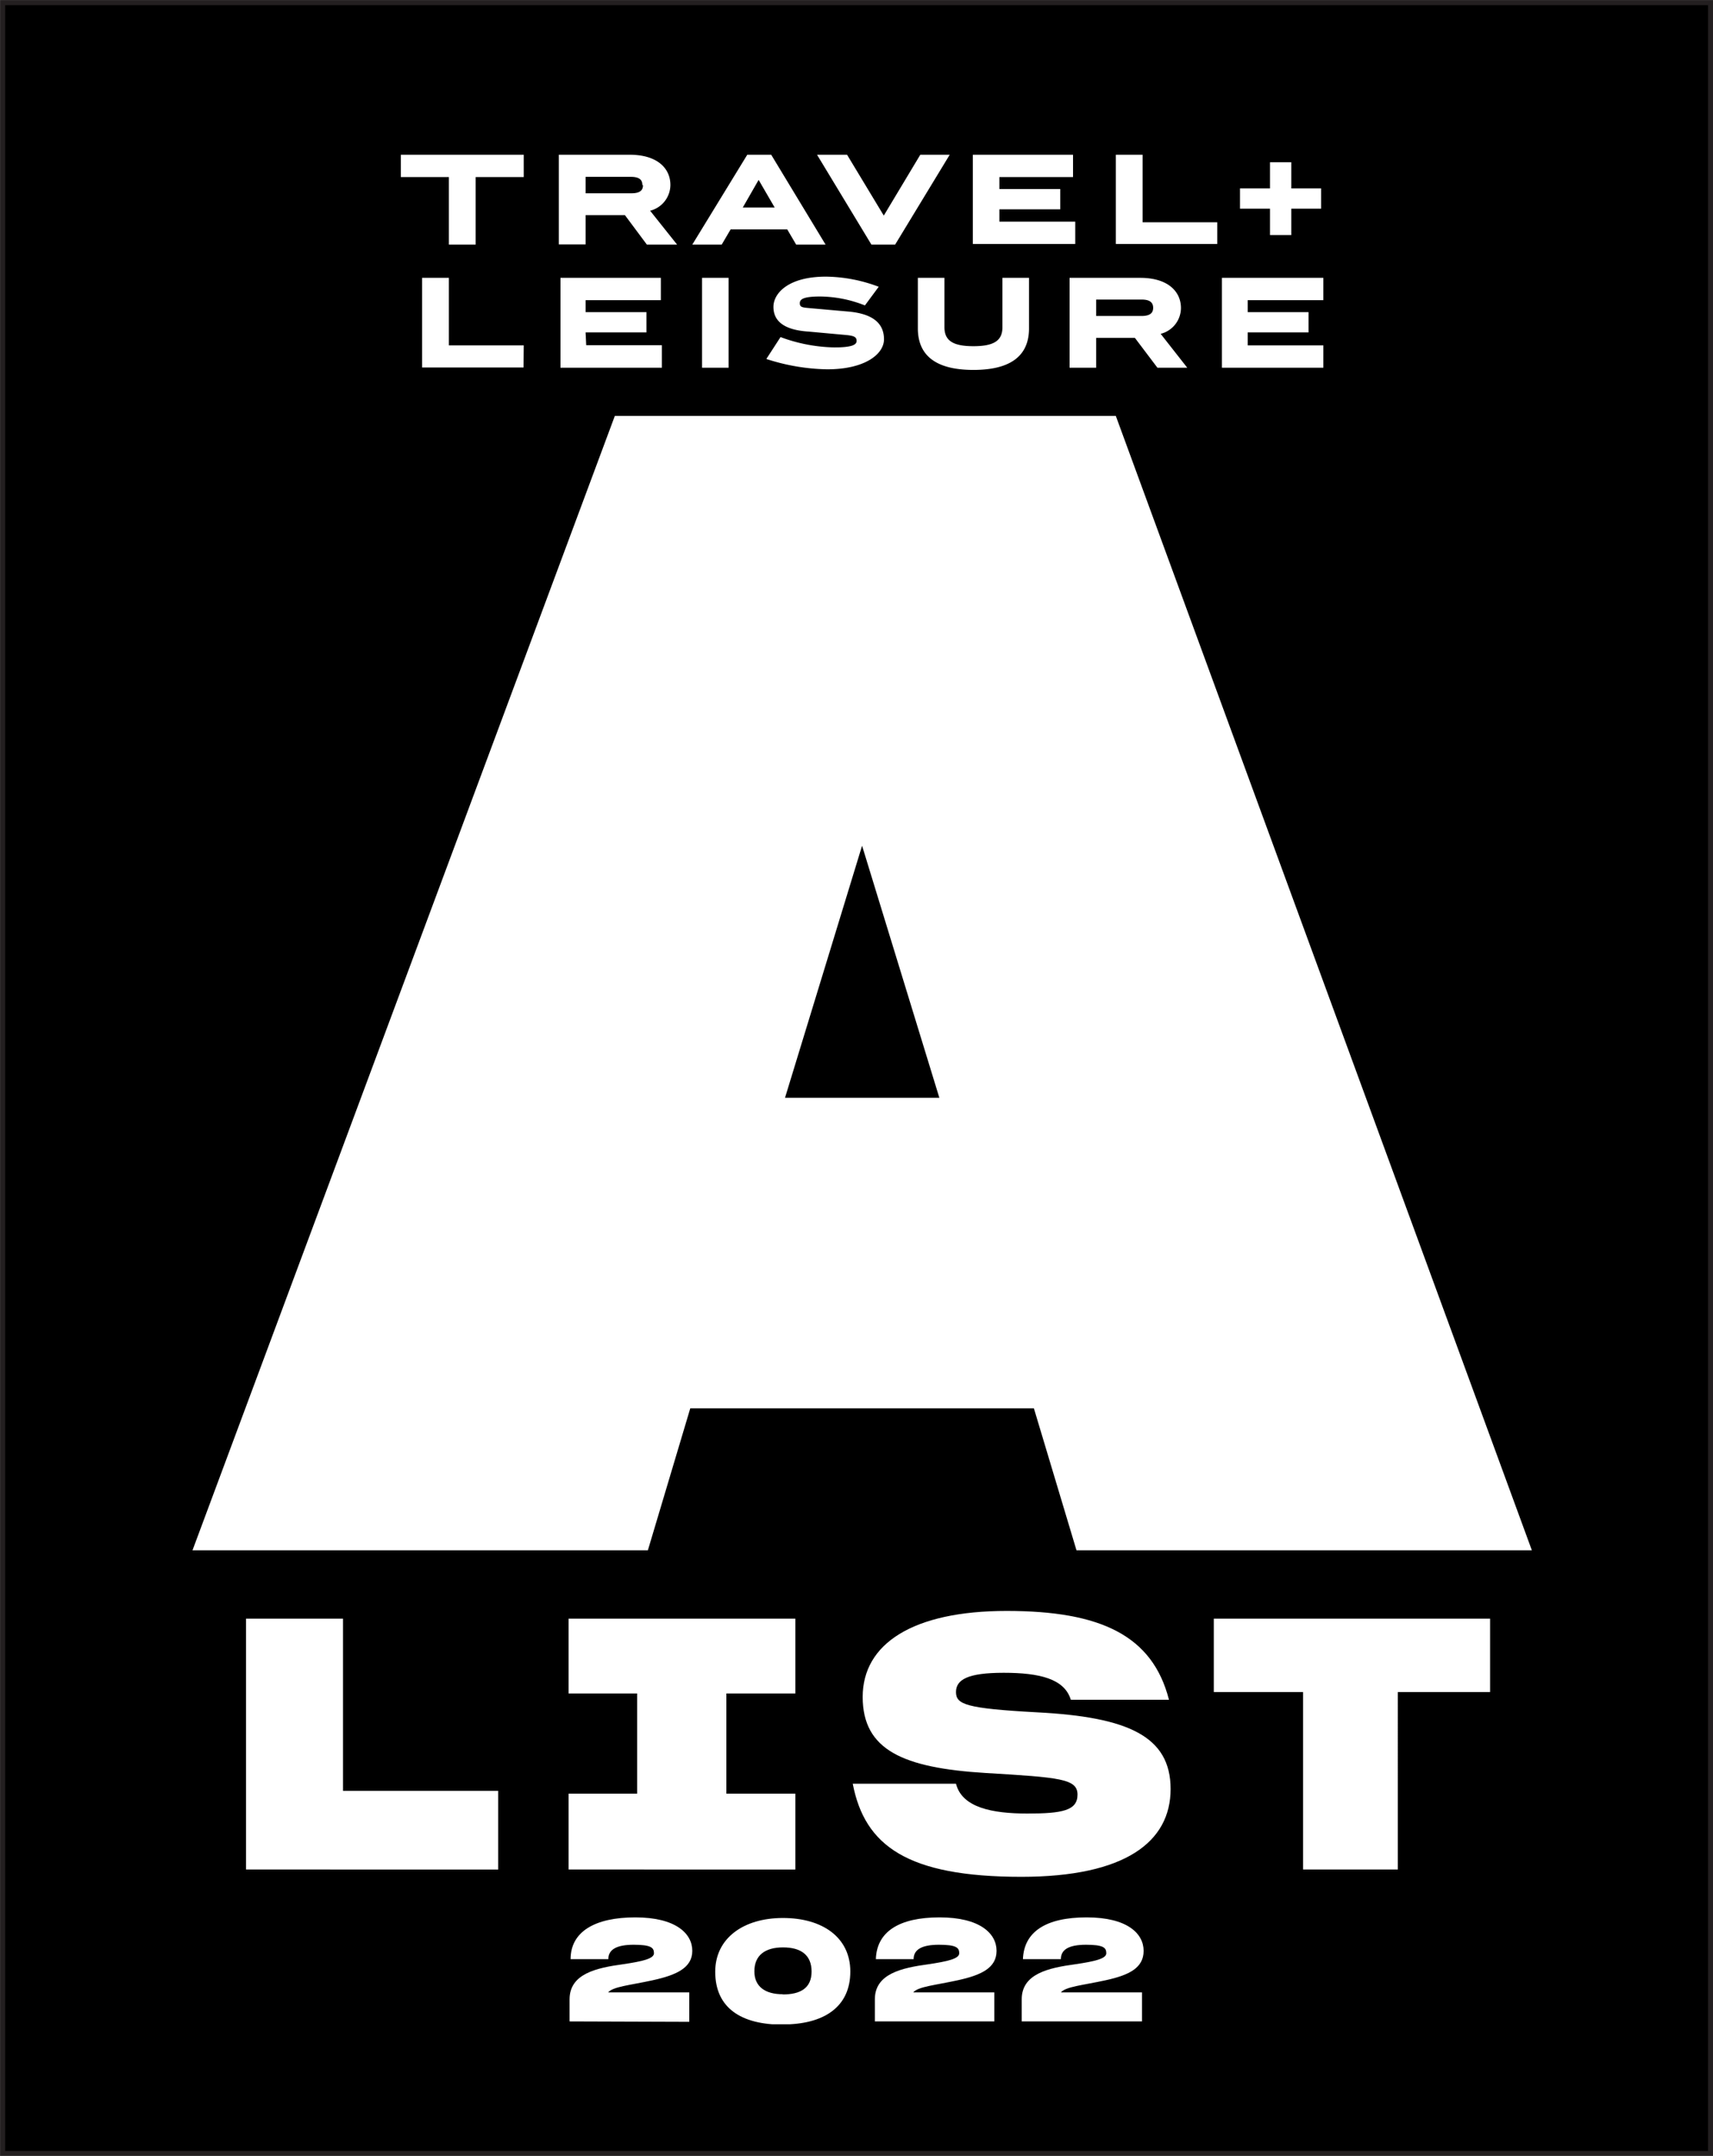
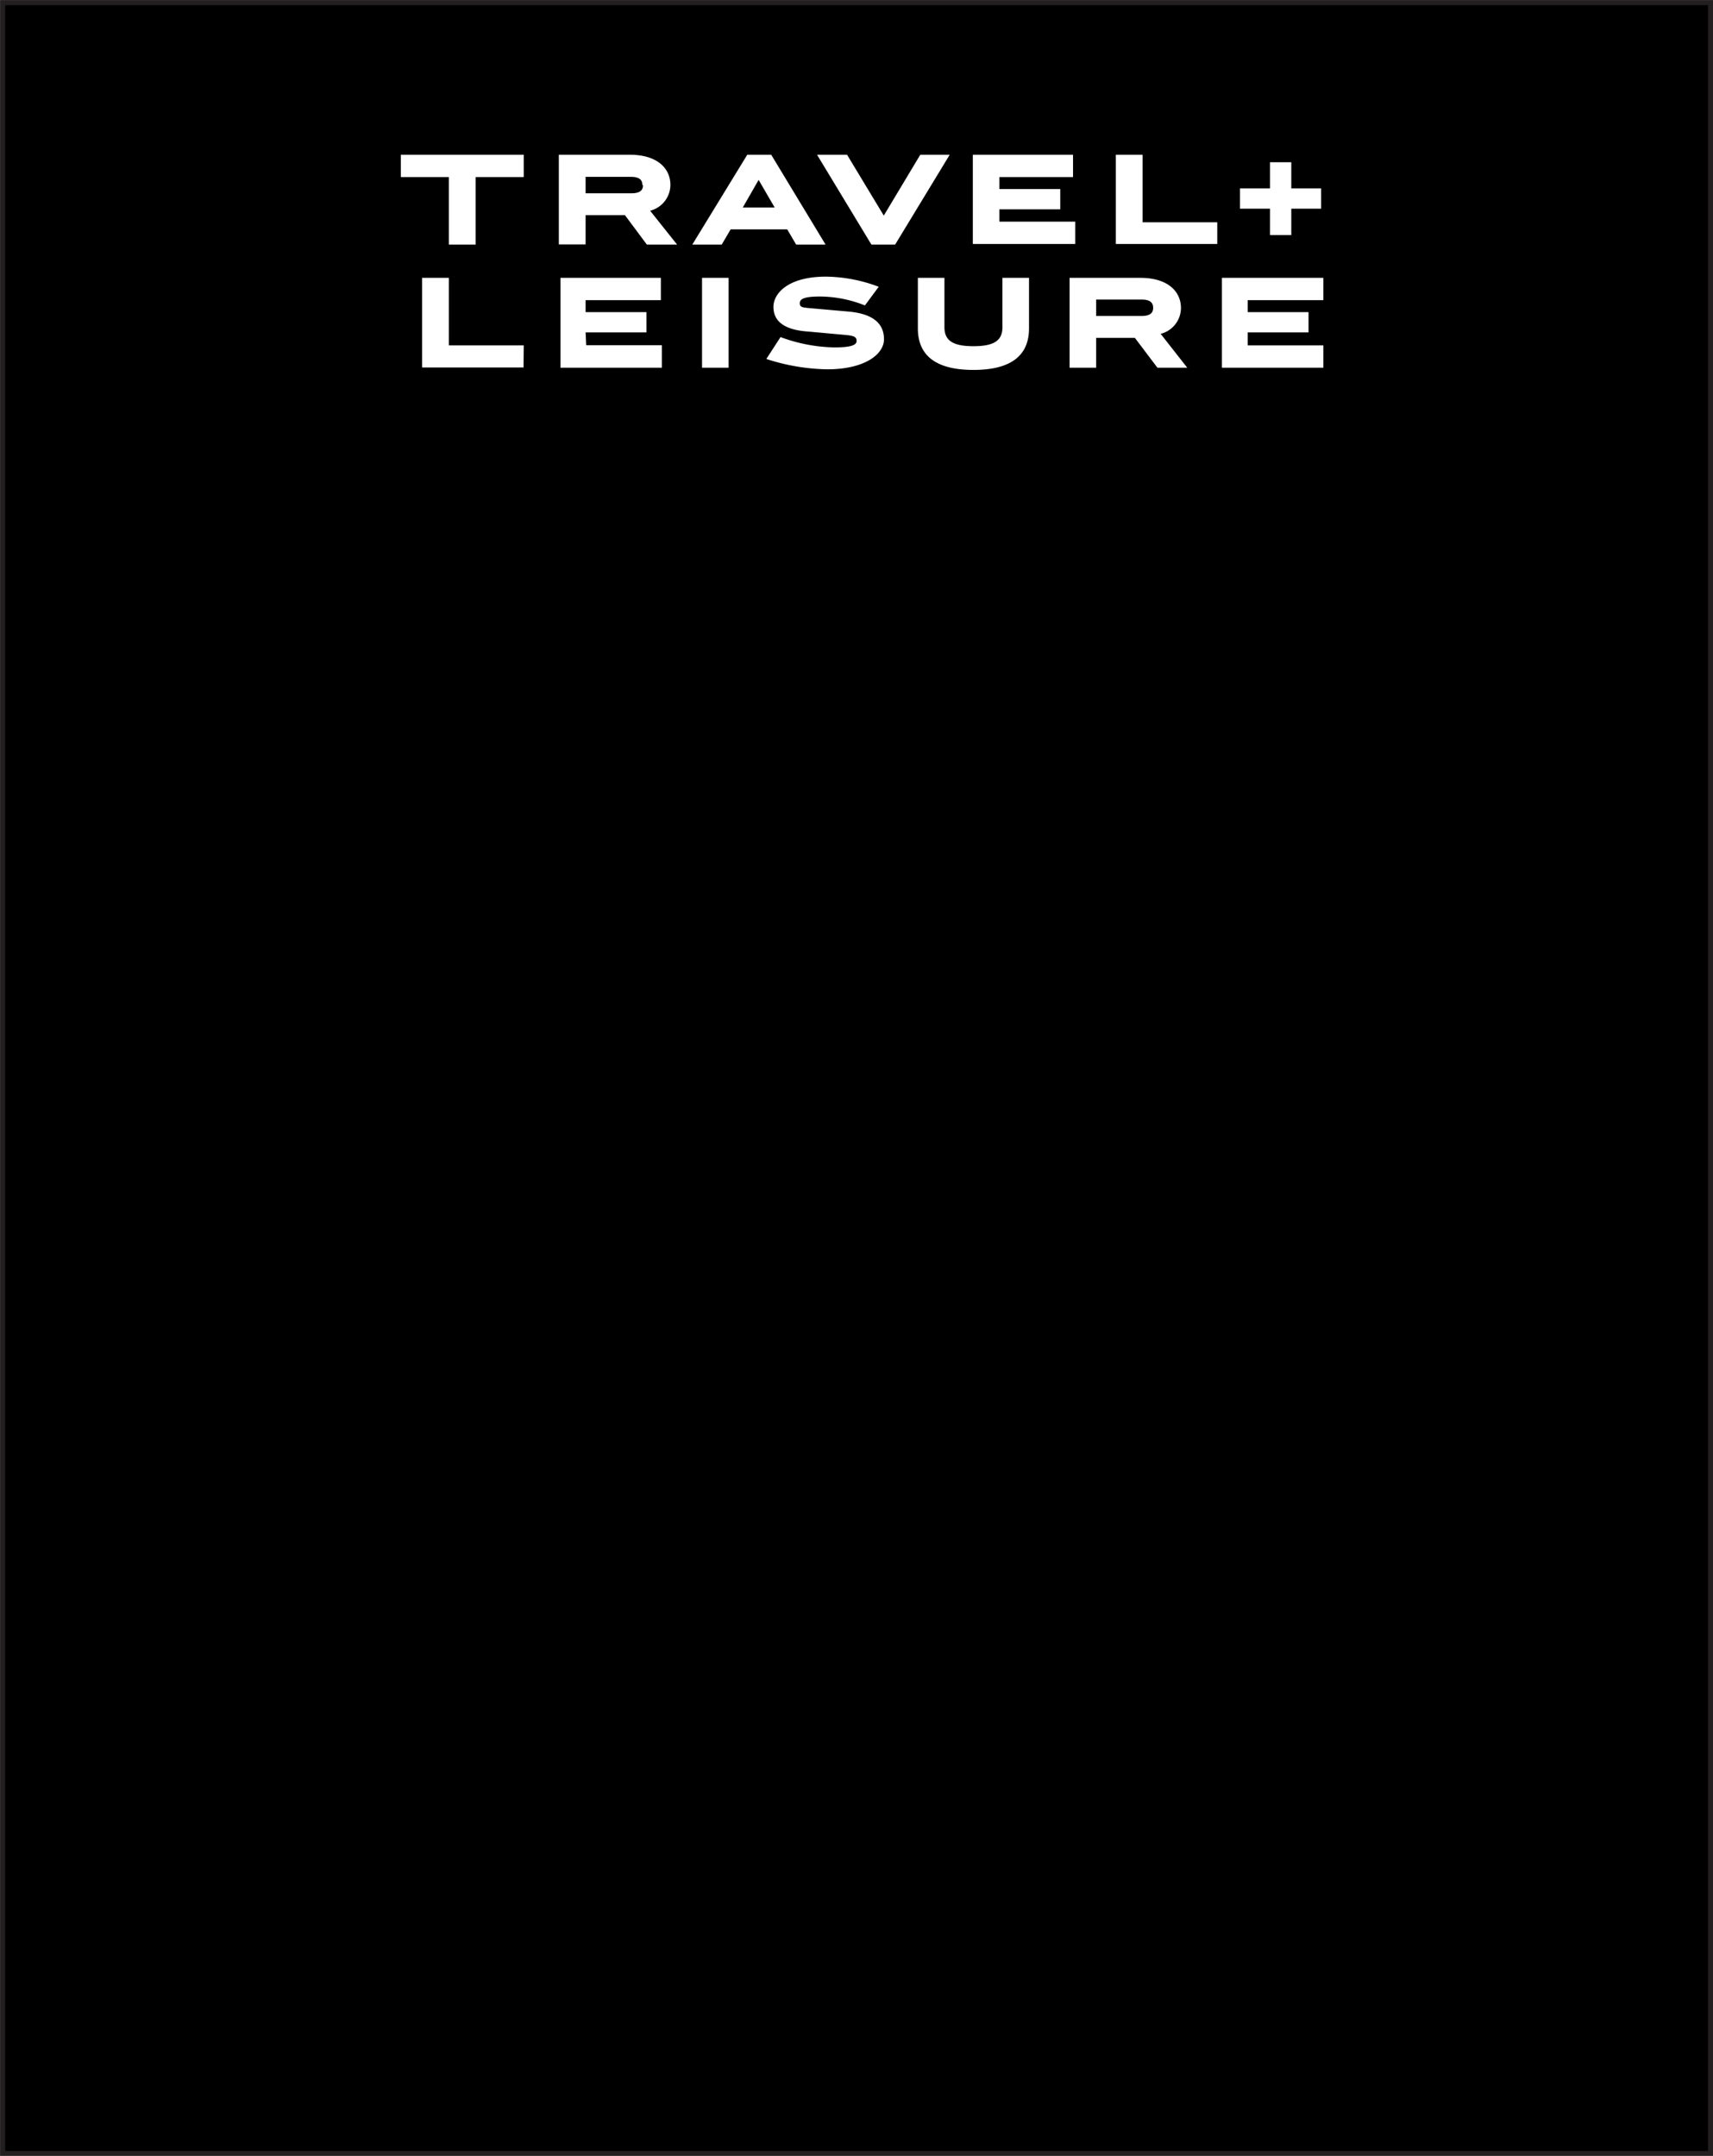
<svg xmlns="http://www.w3.org/2000/svg" id="Layer_1" data-name="Layer 1" viewBox="0 0 84.45 106.3">
  <rect x="0" y="0" width="84.45" height="106.3" fill="#808080" stroke="none" />
  <defs>
    <style>.cls-1,.cls-2{fill:none;}.cls-2{stroke:#231f20;stroke-width:0.25px;}.cls-3{fill:#fff;}.cls-4{clip-path:url(#clip-path);}</style>
    <clipPath id="clip-path" transform="translate(0.13 0.13)">
-       <rect class="cls-1" x="27.94" y="94.4" width="28.33" height="5.28" />
-     </clipPath>
+       </clipPath>
  </defs>
  <rect x="0.13" y="0.13" width="84.2" height="106.05" />
  <rect class="cls-2" x="0.13" y="0.13" width="84.2" height="106.05" />
-   <path class="cls-3" d="M52.94,76.31H75.39L54.88,20.38H30.18L9.36,76.31H31.81l2.09-7H50.84ZM46.18,54H38.57l3.8-12.43Z" transform="translate(0.13 0.13)" />
-   <path class="cls-3" d="M73.33,83.3V79.68H59.71V83.3h4.4v8.75h4.67V83.3ZM50.22,92.41c5.12,0,7.36-1.72,7.36-4.33S55.46,84.53,51,84.3c-3.51-.19-4-.39-4-1s.57-.95,2.35-.95,3,.3,3.31,1.33H57.5c-.81-3.17-3.37-4.38-8-4.38s-7.1,1.62-7.1,4.24,2,3.5,6.05,3.75c3.7.22,4.54.29,4.54,1.07s-.74.93-2.47.93S47.3,89,47,87.82H41.91c.59,3.06,2.69,4.59,8.31,4.59m-11.14-.36V88.31h-3.4V83.37h3.4V79.68H27.9v3.69h3.38v4.94H27.9v3.74Zm-14.65,0V88.17H16.78V79.68H12V92.05Z" transform="translate(0.13 0.13)" />
  <path class="cls-3" d="M61,9.16h1.48V7.87h1.05V9.16H65v1H63.53v1.3H62.48v-1.3H61Zm.38,7.74h3.73V18h-5V13.57h5v1.1H61.38v.59h3v1h-3Zm-1.5-5h-5V7.5H56.2v3.33h3.68Zm-3.16,3.15c0-.27-.17-.41-.57-.41H53.91v.81h2.24c.4,0,.57-.14.57-.4m-.9,1.48H53.91V18H52.6V13.57h3.49c1.34,0,2,.66,2,1.49a1.32,1.32,0,0,1-1,1.27L58.4,18H56.93Zm-6.68-5.73h3.74v1.1H47.83V7.5h4.94V8.6H49.14v.59h3v1h-3ZM49.29,16V13.57H50.6v2.49c0,1.35-.9,2.05-2.74,2.05s-2.74-.7-2.74-2.05V13.57h1.31V16c0,.66.41.94,1.43.94s1.43-.28,1.43-.94M44,11.93H42.83L40.15,7.5h1.48l1.81,3,1.8-3h1.45Zm-1.49,3a6.06,6.06,0,0,0-2.21-.44c-.84,0-1,.14-1,.33s.11.21.45.24l1.92.17c1.32.11,1.78.65,1.78,1.37s-.92,1.48-2.8,1.48a10.19,10.19,0,0,1-3-.51l.7-1.08A8,8,0,0,0,41,17c.9,0,1.1-.14,1.1-.32s-.1-.25-.5-.29l-1.86-.17C38.46,16.14,38,15.66,38,15s.72-1.49,2.59-1.49a7.55,7.55,0,0,1,2.6.5Zm-4.45-4.83-.79-1.36-.78,1.36ZM35.79,18H34.48V13.57h1.31Zm2.89-6.82H35.89l-.44.75H34L36.71,7.5h1.18l2.68,4.43H39.12ZM31.54,9c0-.27-.16-.41-.57-.41H28.74v.81H31c.41,0,.57-.14.57-.4m-2.8,7.89h3.73V18h-5V13.57h4.95v1.1H28.74v.59h3v1h-3Zm1.91-6.41H28.74v1.44H27.42V7.5h3.5c1.34,0,2,.66,2,1.49a1.32,1.32,0,0,1-1,1.27l1.33,1.67H31.76Zm-5,7.51h-5V13.57H22V16.9h3.69ZM19.63,7.5h6.06V8.6H23.32v3.33H22V8.6H19.63Z" transform="translate(0.13 0.13)" />
  <g class="cls-4">
    <path class="cls-3" d="M56.17,99.54V98.11h-4c.25-.29,1.07-.35,2.21-.6s1.87-.6,1.87-1.45-.8-1.65-2.81-1.65-3.09.71-3.14,2.06h1.87c0-.46.37-.71,1.24-.71s1,.15,1,.42-.58.4-1.52.54c-1.33.18-2.65.47-2.65,1.73v1.09Zm-7.28,0V98.11h-4c.25-.29,1.06-.35,2.2-.6S49,96.91,49,96.06s-.81-1.65-2.81-1.65-3.1.71-3.14,2.06h1.86c0-.46.38-.71,1.25-.71s1,.15,1,.42-.58.4-1.51.54c-1.33.18-2.65.47-2.65,1.73v1.09ZM38.46,98.2c-.87,0-1.4-.38-1.4-1.13h0c0-.79.53-1.18,1.41-1.18s1.41.37,1.41,1.19-.55,1.13-1.42,1.13m0,1.48c2,0,3.33-.84,3.33-2.61v0c0-1.68-1.37-2.64-3.32-2.64s-3.34,1-3.34,2.65v0c0,1.79,1.28,2.61,3.33,2.61m-4.61-.14V98.11h-4c.25-.29,1.06-.35,2.2-.6S34,96.91,34,96.06s-.81-1.65-2.81-1.65S28,95.12,28,96.47h1.86c0-.46.38-.71,1.25-.71s1,.15,1,.42-.58.4-1.52.54c-1.32.18-2.64.47-2.64,1.73v1.09Z" transform="translate(0.13 0.13)" />
  </g>
</svg>